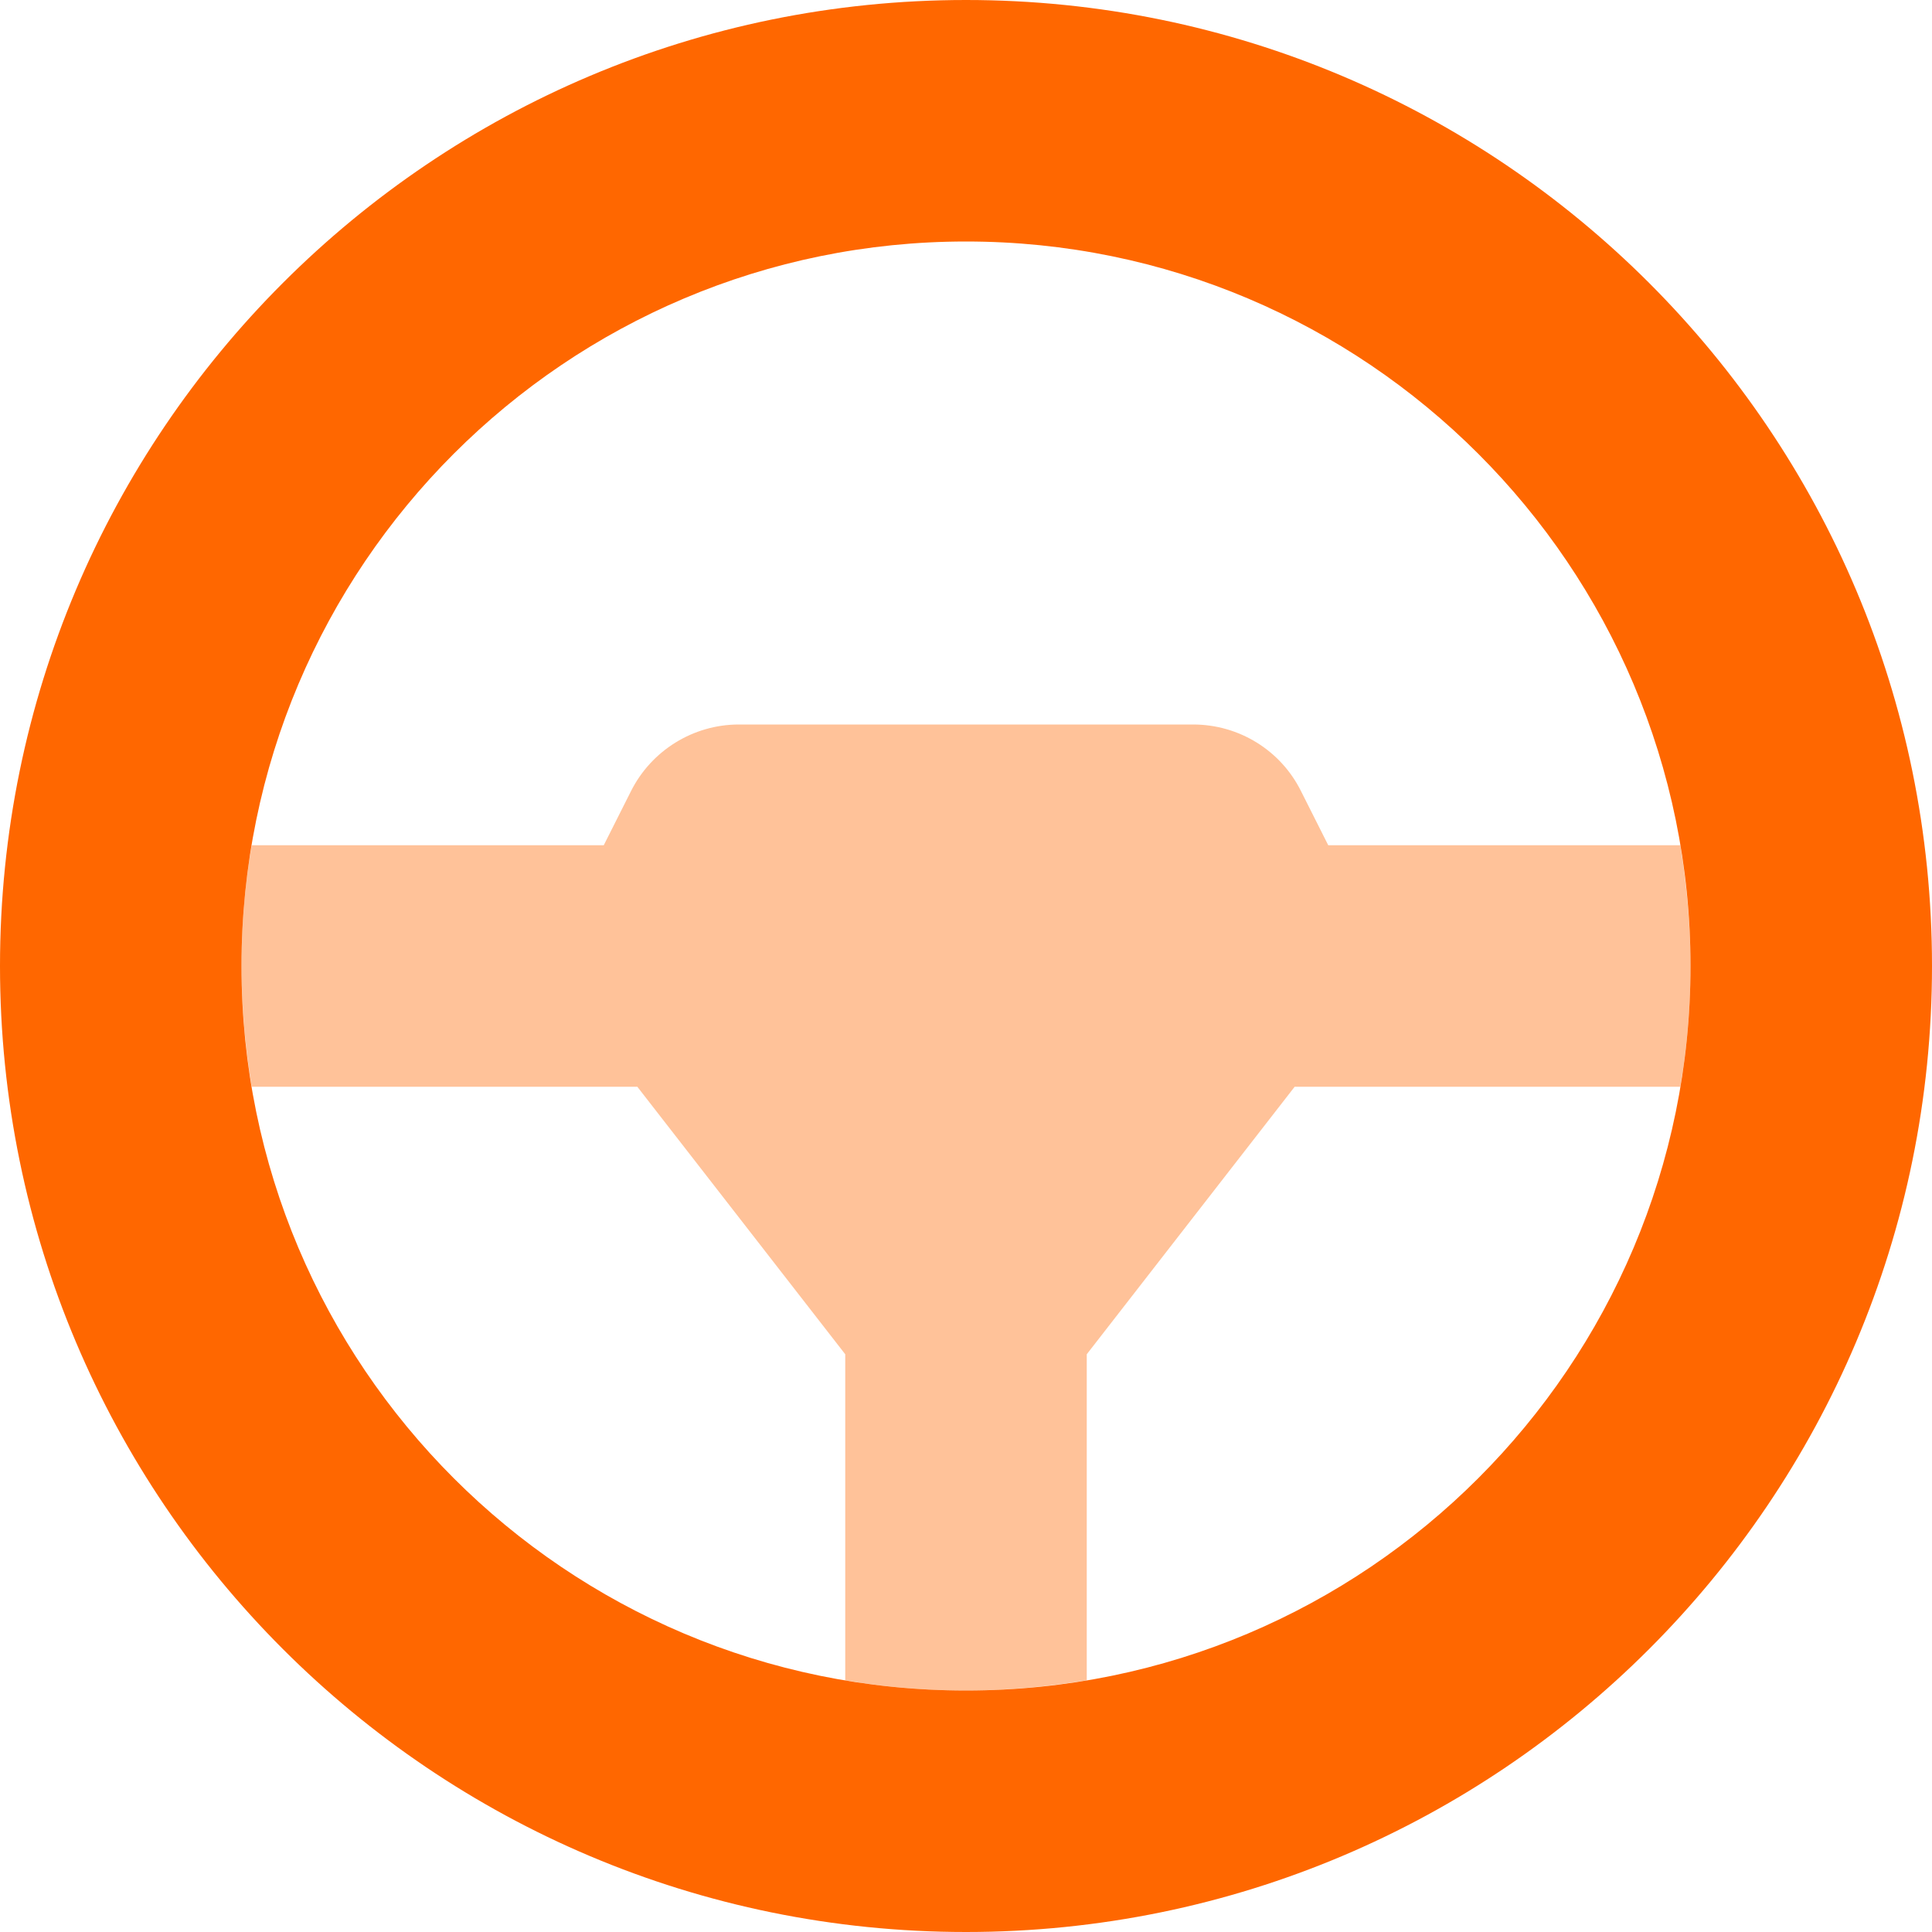
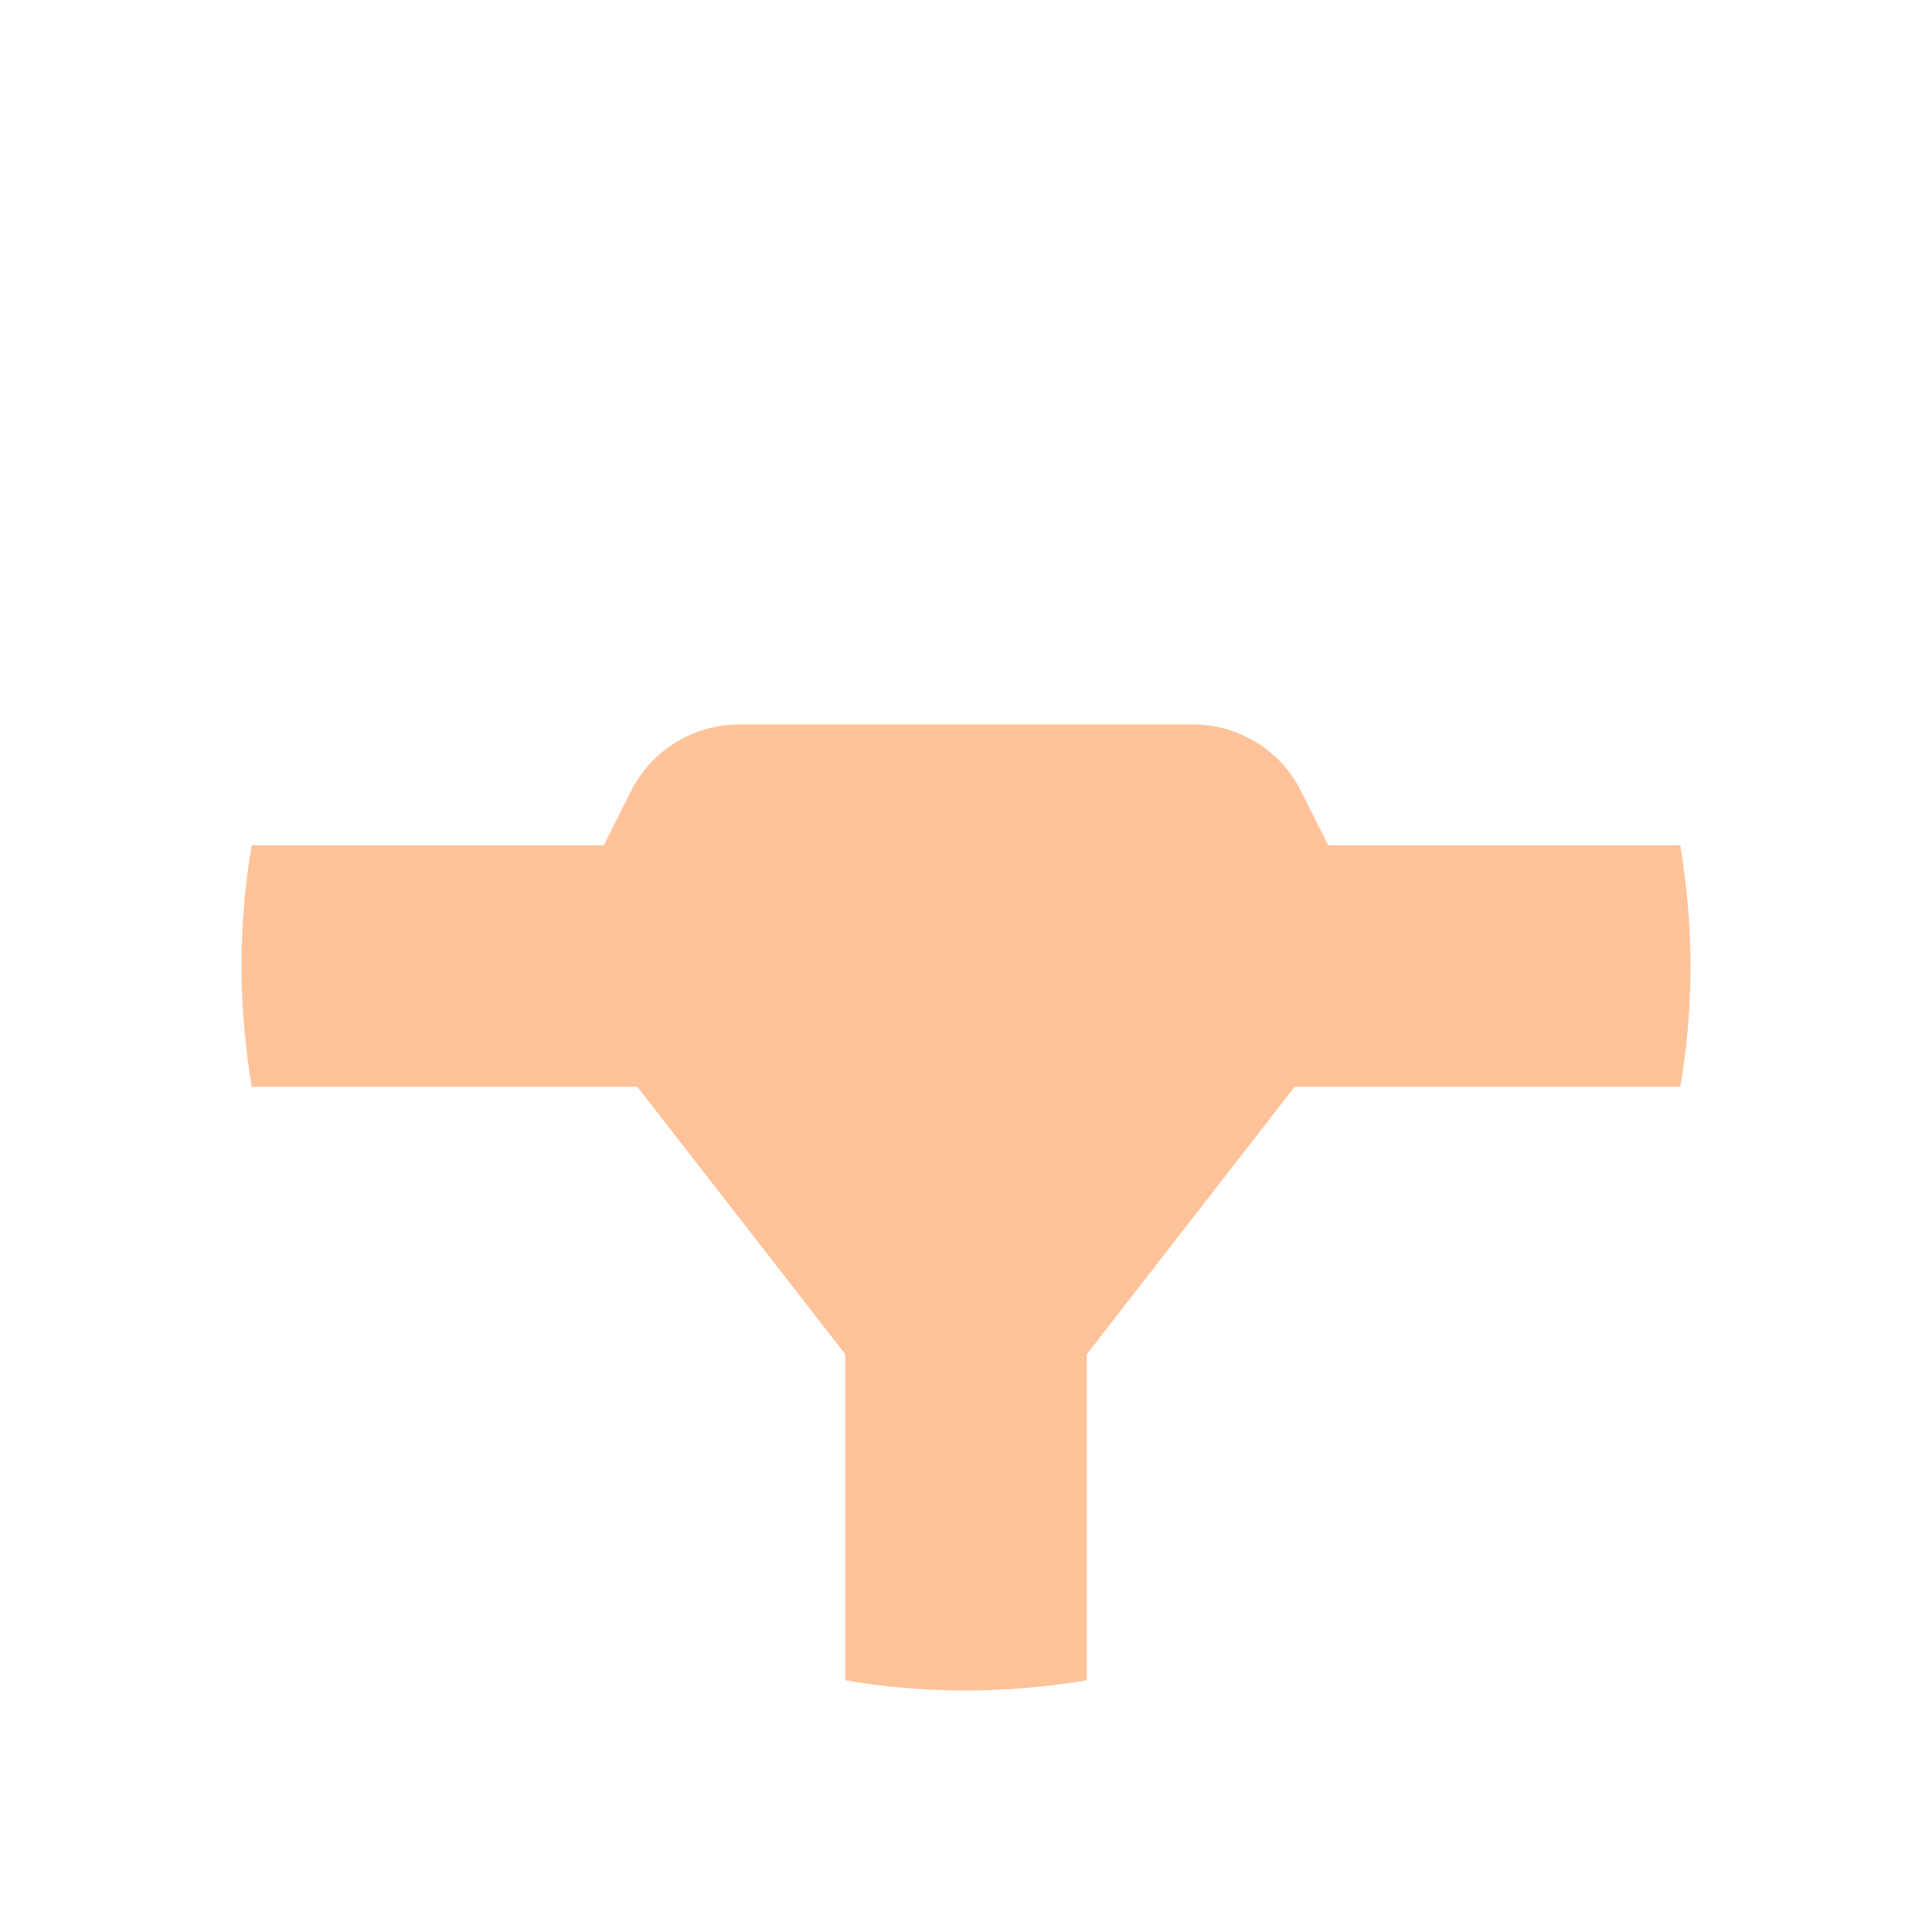
<svg xmlns="http://www.w3.org/2000/svg" version="1.1" id="Layer_1" x="0px" y="0px" viewBox="0 0 512 512" style="enable-background:new 0 0 512 512;" xml:space="preserve">
  <style type="text/css">
	.st0{fill:#FF6700;}
	.st1{opacity:0.4;fill:#FF6700;enable-background:new    ;}
</style>
-   <path class="st0" d="M256,64c106,0,192,86,192,192s-86,192-192,192S64,362,64,256S150,64,256,64z M256,512  c141.4,0,256-114.6,256-256S397.4,0,256,0S0,114.6,0,256S114.6,512,256,512z" />
  <path class="st1" d="M288,445.3c-10.4,1.7-21.1,2.7-32,2.7s-21.6-0.9-32-2.7v-86.4L168.9,288H66.7C65,277.6,64,266.9,64,256  s0.9-21.6,2.7-32H160l7.2-14.3c5.4-10.8,16.5-17.7,28.6-17.7h120.4c12.1,0,23.2,6.8,28.6,17.7L352,224h93.3  c1.7,10.4,2.7,21.1,2.7,32s-0.9,21.6-2.7,32H343.1L288,358.9v86.5V445.3z" />
</svg>